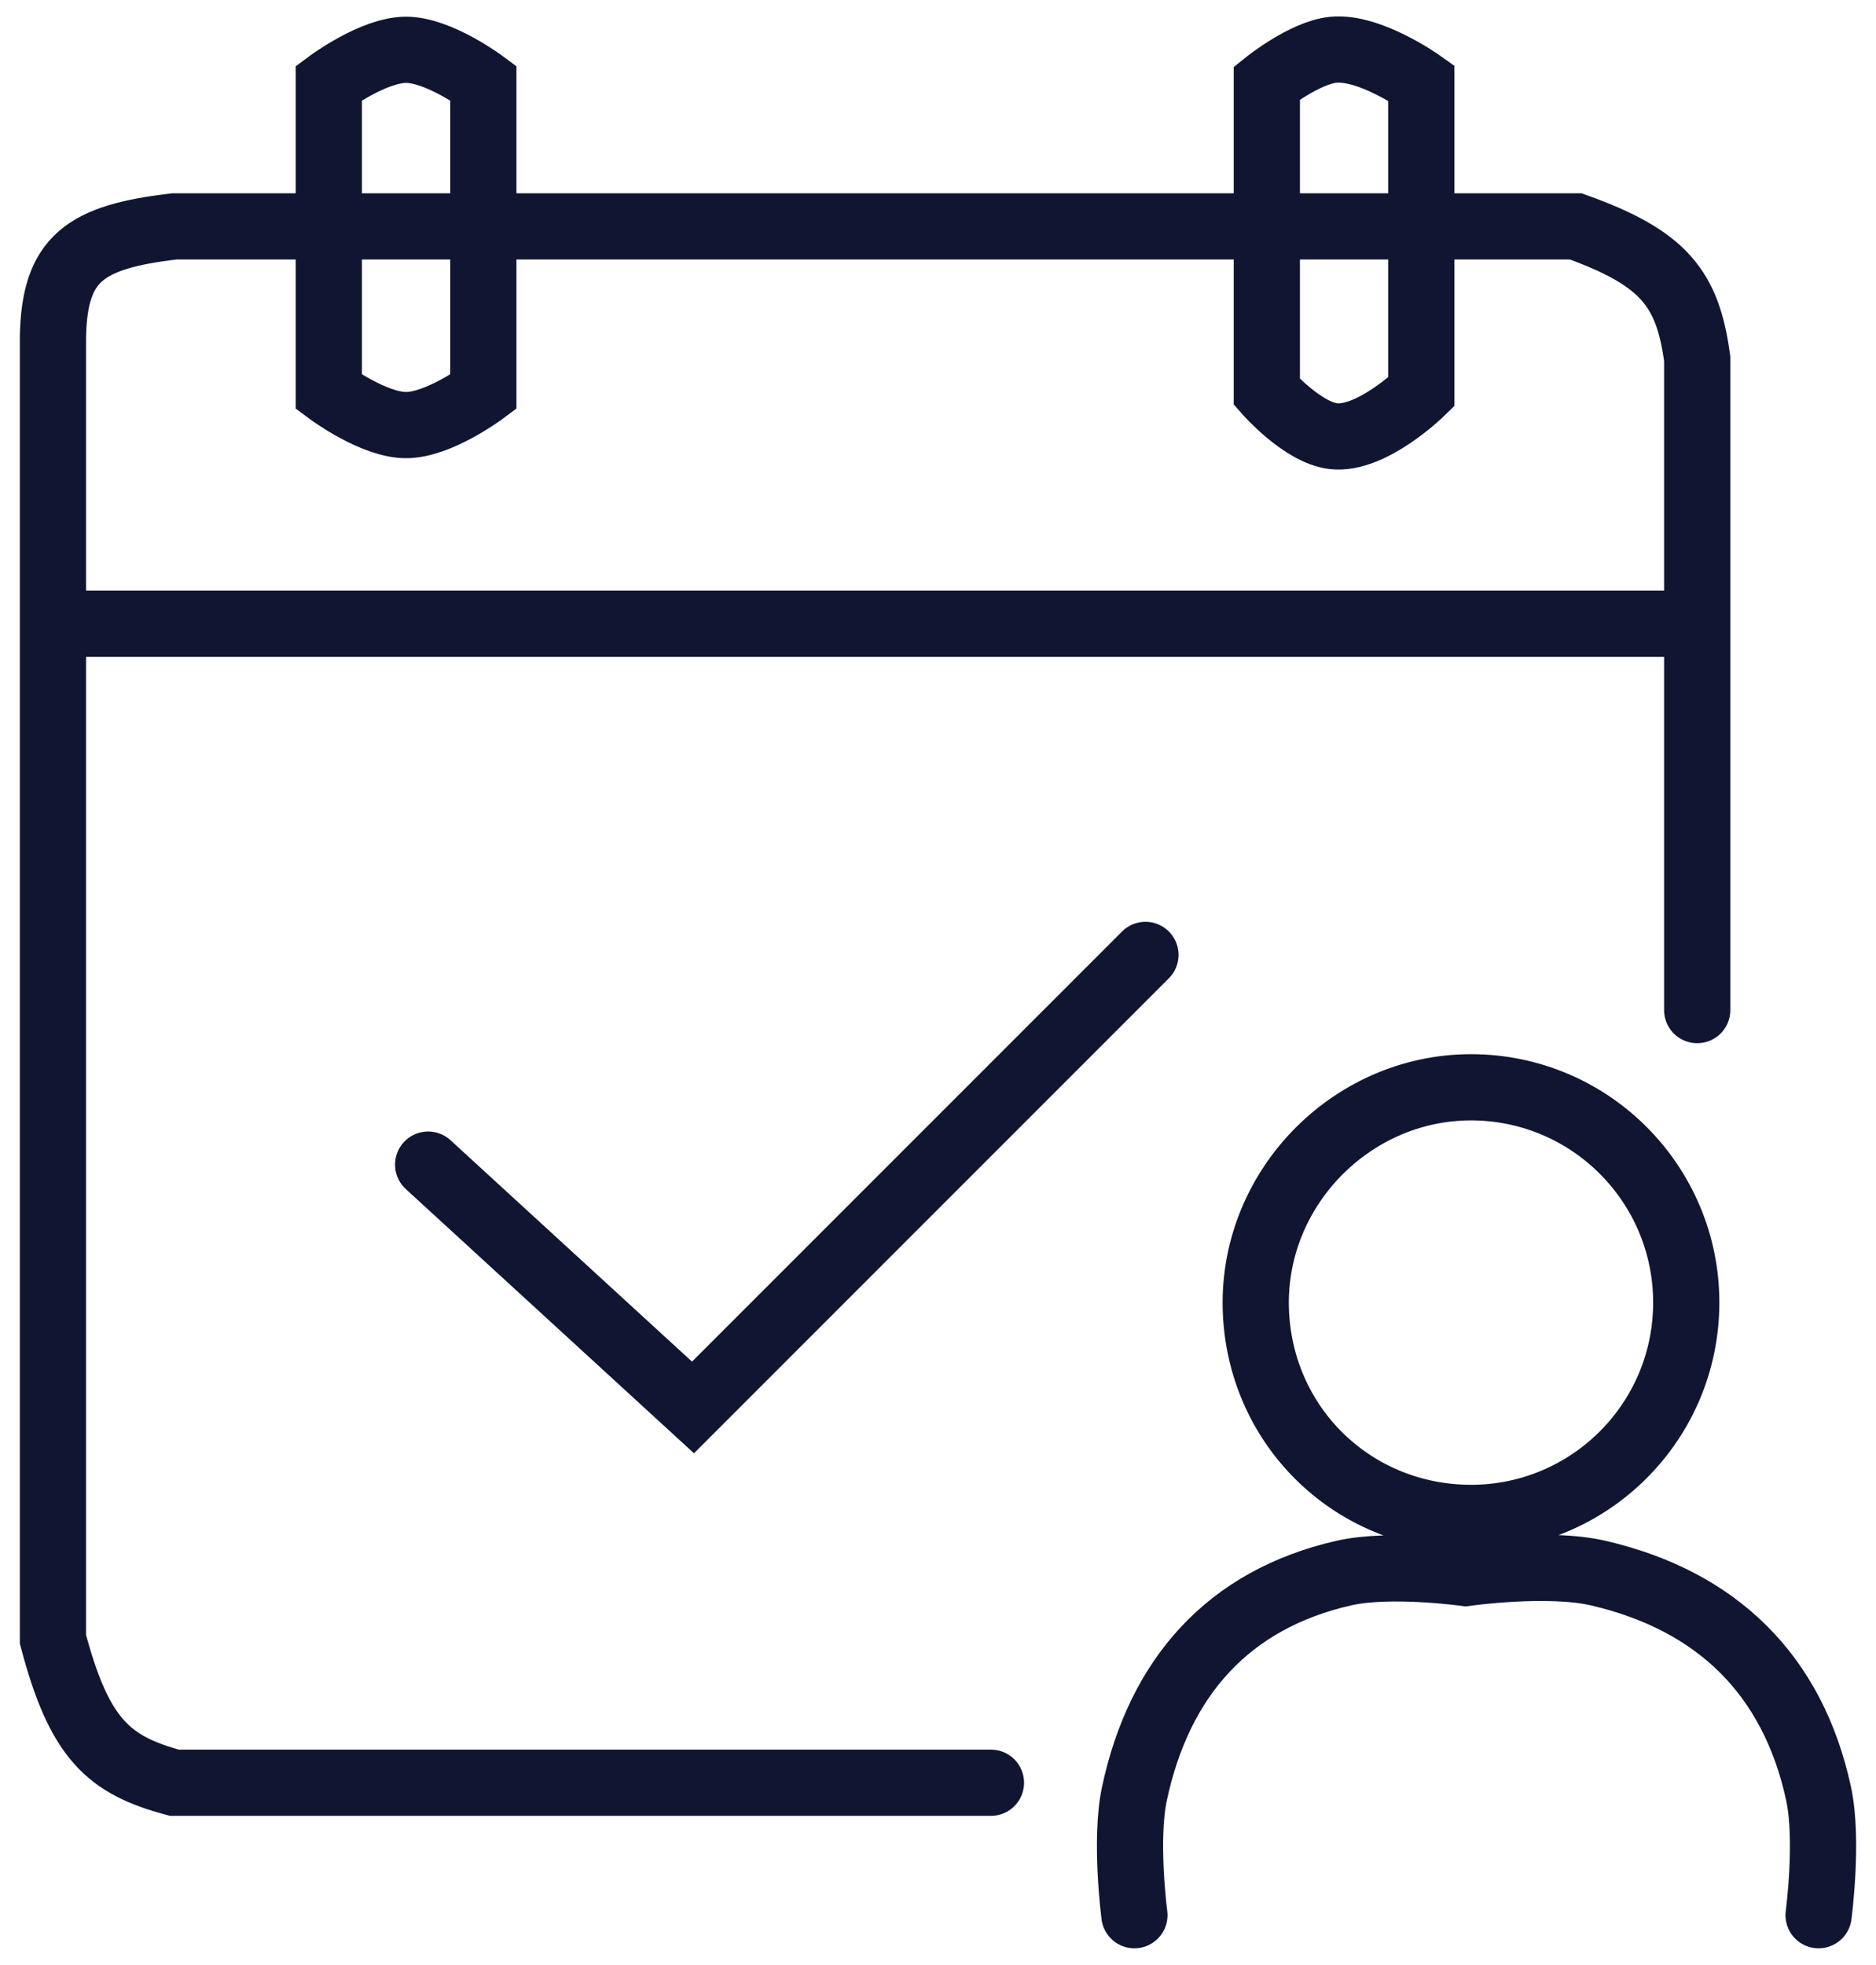
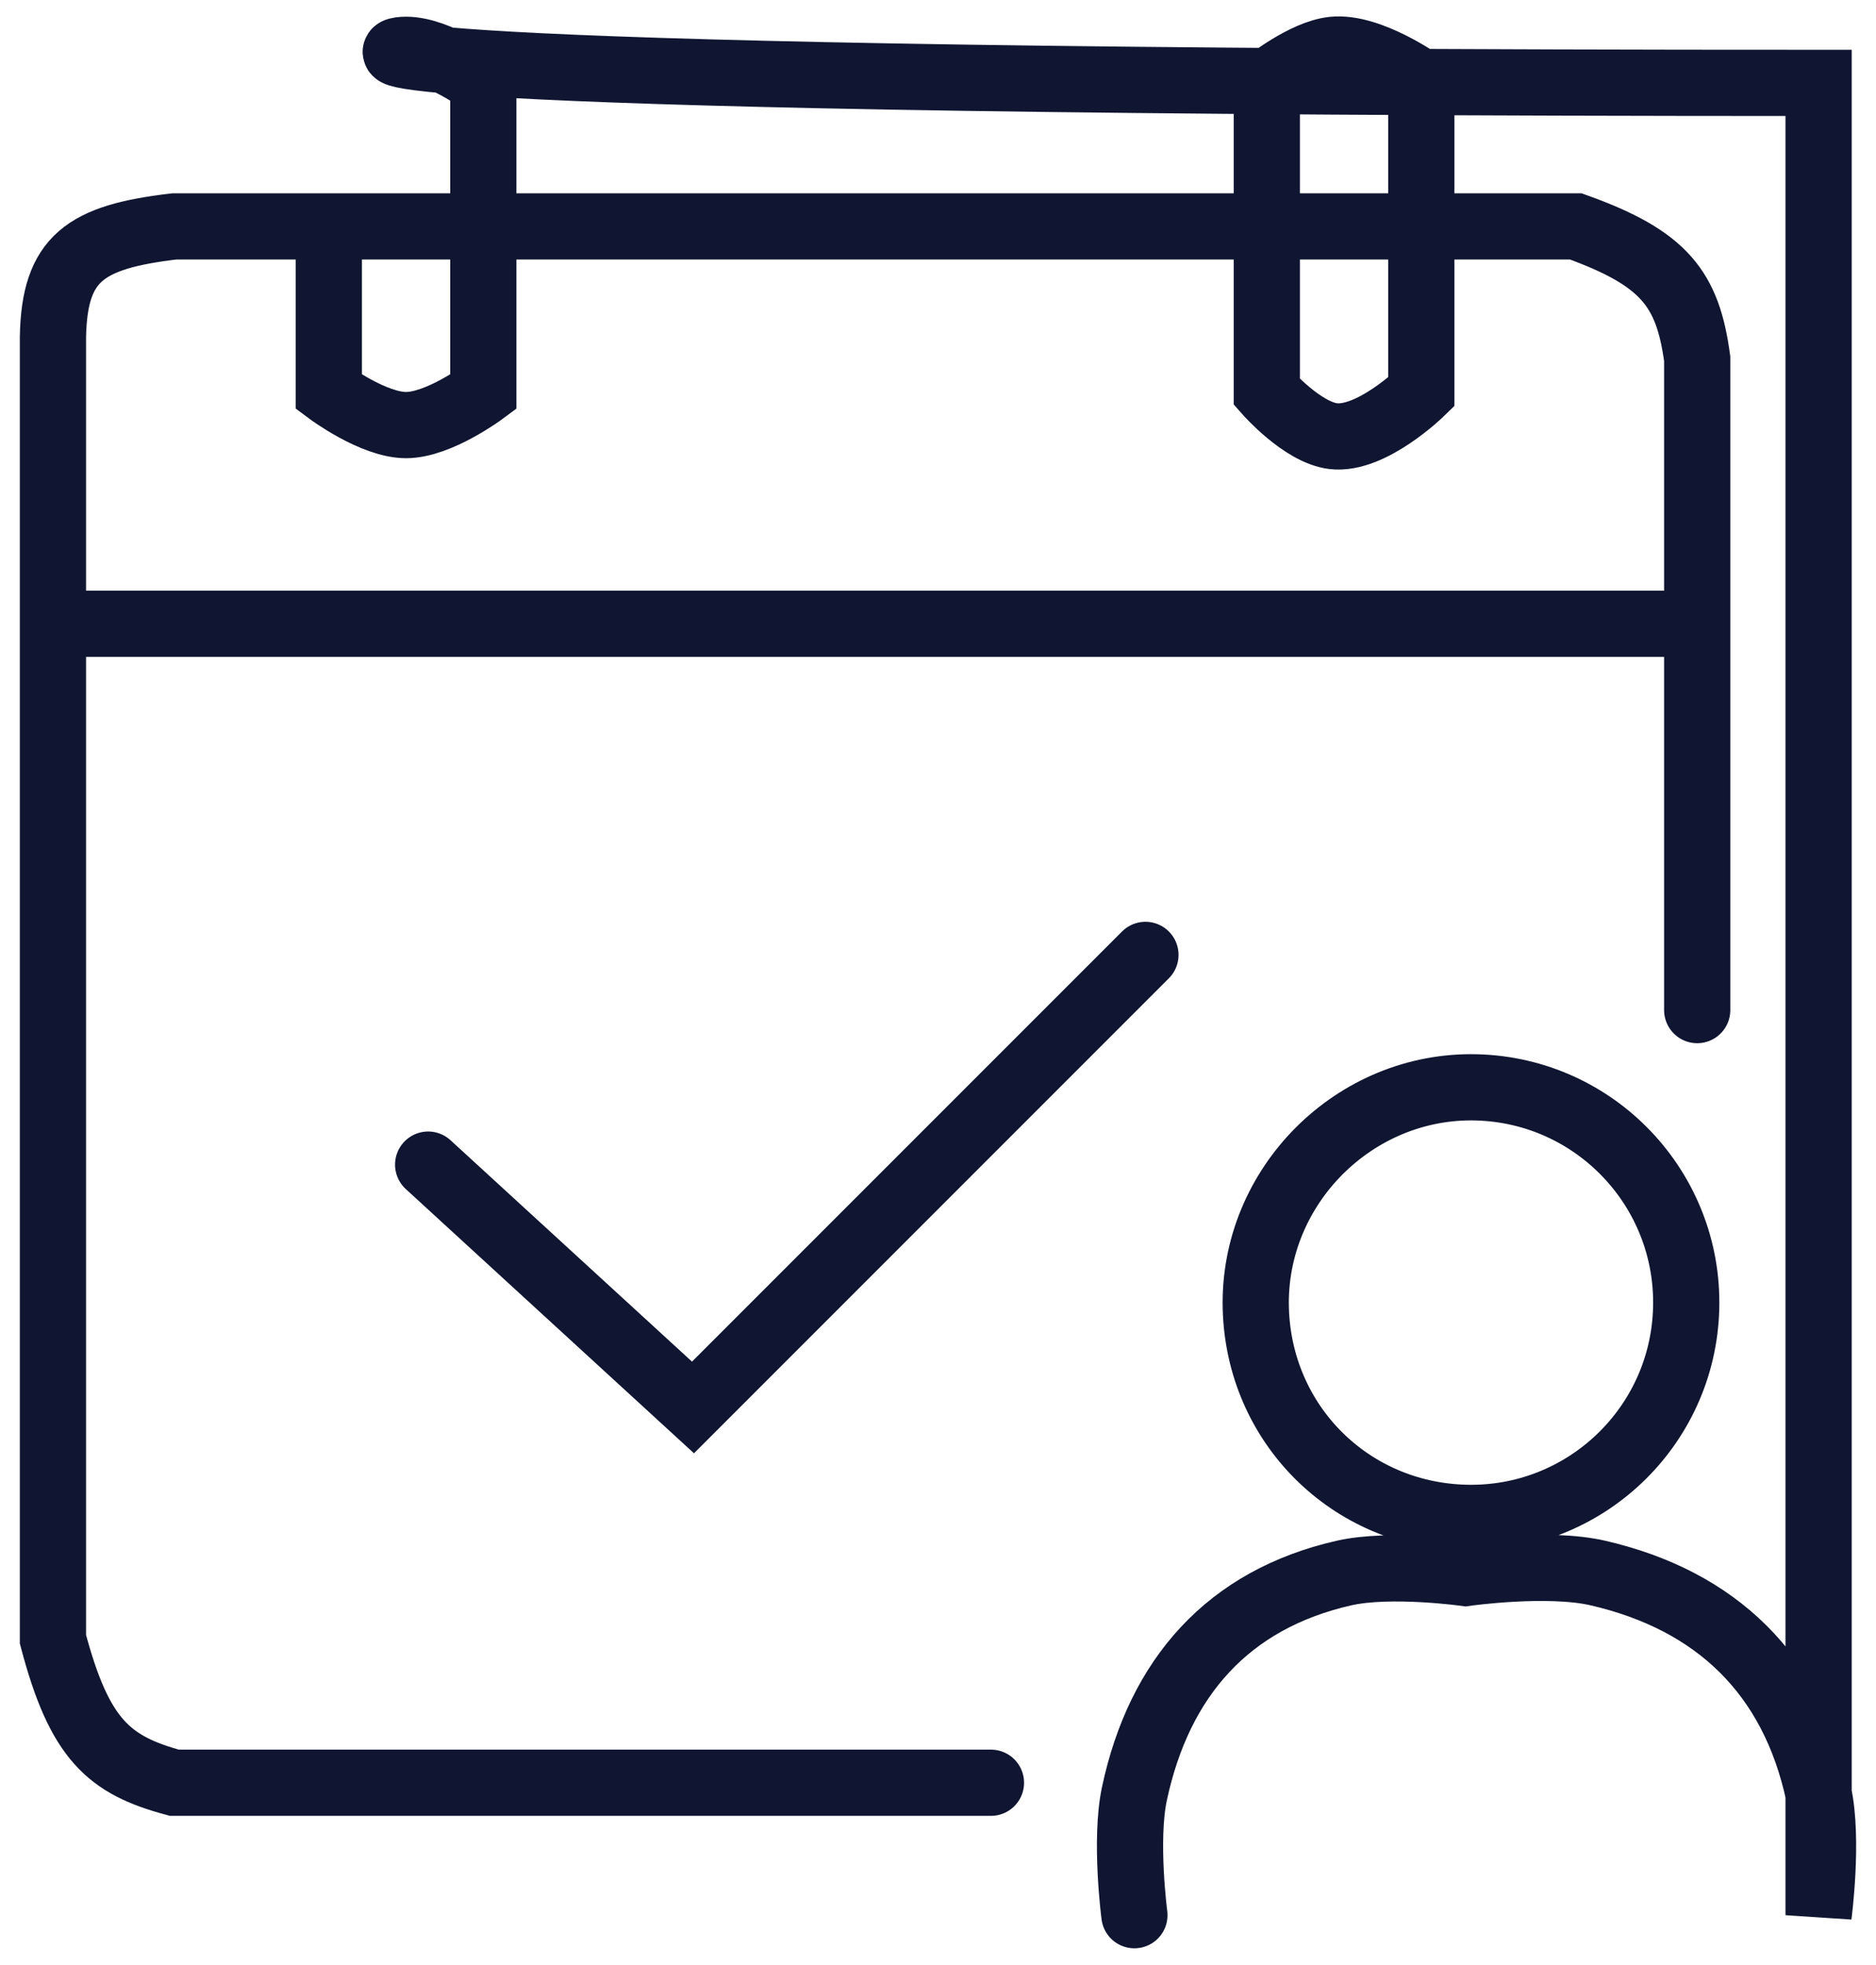
<svg xmlns="http://www.w3.org/2000/svg" width="85" height="89" viewBox="0 0 85 89" fill="none">
-   <path d="M76.899 45.756V28.256M44.899 80.756H7.899C4.922 79.955 3.597 78.785 2.399 74.256V28.256M2.399 28.256V15.256C2.469 11.701 3.839 10.733 7.899 10.256H14.899M2.399 28.256H76.899M76.899 28.256V16.256C76.471 13.085 75.419 11.697 71.399 10.256H64.399M19.399 52.756L31.399 63.756L51.899 43.256M51.399 86.756C51.399 86.756 50.952 83.357 51.399 81.256C52.522 75.988 55.646 72.448 60.899 71.256C62.994 70.781 66.399 71.256 66.399 71.256C66.399 71.256 70.116 70.73 72.399 71.256C77.781 72.498 81.235 75.858 82.399 81.256C82.852 83.356 82.399 86.756 82.399 86.756M14.899 10.256V3.756C14.899 3.756 16.912 2.256 18.399 2.256C19.886 2.256 21.899 3.756 21.899 3.756V10.256M14.899 10.256V17.756C14.899 17.756 16.912 19.256 18.399 19.256C19.886 19.256 21.899 17.756 21.899 17.756V10.256M14.899 10.256H21.899M21.899 10.256H57.399M57.399 10.256V3.756C57.399 3.756 59.097 2.394 60.399 2.256C62.059 2.082 64.399 3.756 64.399 3.756V10.256M57.399 10.256V17.756C57.399 17.756 59.002 19.582 60.399 19.756C62.132 19.973 64.399 17.756 64.399 17.756V10.256M57.399 10.256H64.399M66.899 49.256C61.378 49.115 56.758 53.735 56.899 59.256C57.034 64.501 61.154 68.622 66.399 68.756C71.784 68.894 76.261 64.641 76.399 59.256C76.537 53.872 72.284 49.395 66.899 49.256Z" stroke="#101631" stroke-width="3" stroke-linecap="round" />
+   <path d="M76.899 45.756V28.256M44.899 80.756H7.899C4.922 79.955 3.597 78.785 2.399 74.256V28.256M2.399 28.256V15.256C2.469 11.701 3.839 10.733 7.899 10.256H14.899M2.399 28.256H76.899M76.899 28.256V16.256C76.471 13.085 75.419 11.697 71.399 10.256H64.399M19.399 52.756L31.399 63.756L51.899 43.256M51.399 86.756C51.399 86.756 50.952 83.357 51.399 81.256C52.522 75.988 55.646 72.448 60.899 71.256C62.994 70.781 66.399 71.256 66.399 71.256C66.399 71.256 70.116 70.73 72.399 71.256C77.781 72.498 81.235 75.858 82.399 81.256C82.852 83.356 82.399 86.756 82.399 86.756V3.756C14.899 3.756 16.912 2.256 18.399 2.256C19.886 2.256 21.899 3.756 21.899 3.756V10.256M14.899 10.256V17.756C14.899 17.756 16.912 19.256 18.399 19.256C19.886 19.256 21.899 17.756 21.899 17.756V10.256M14.899 10.256H21.899M21.899 10.256H57.399M57.399 10.256V3.756C57.399 3.756 59.097 2.394 60.399 2.256C62.059 2.082 64.399 3.756 64.399 3.756V10.256M57.399 10.256V17.756C57.399 17.756 59.002 19.582 60.399 19.756C62.132 19.973 64.399 17.756 64.399 17.756V10.256M57.399 10.256H64.399M66.899 49.256C61.378 49.115 56.758 53.735 56.899 59.256C57.034 64.501 61.154 68.622 66.399 68.756C71.784 68.894 76.261 64.641 76.399 59.256C76.537 53.872 72.284 49.395 66.899 49.256Z" stroke="#101631" stroke-width="3" stroke-linecap="round" />
</svg>